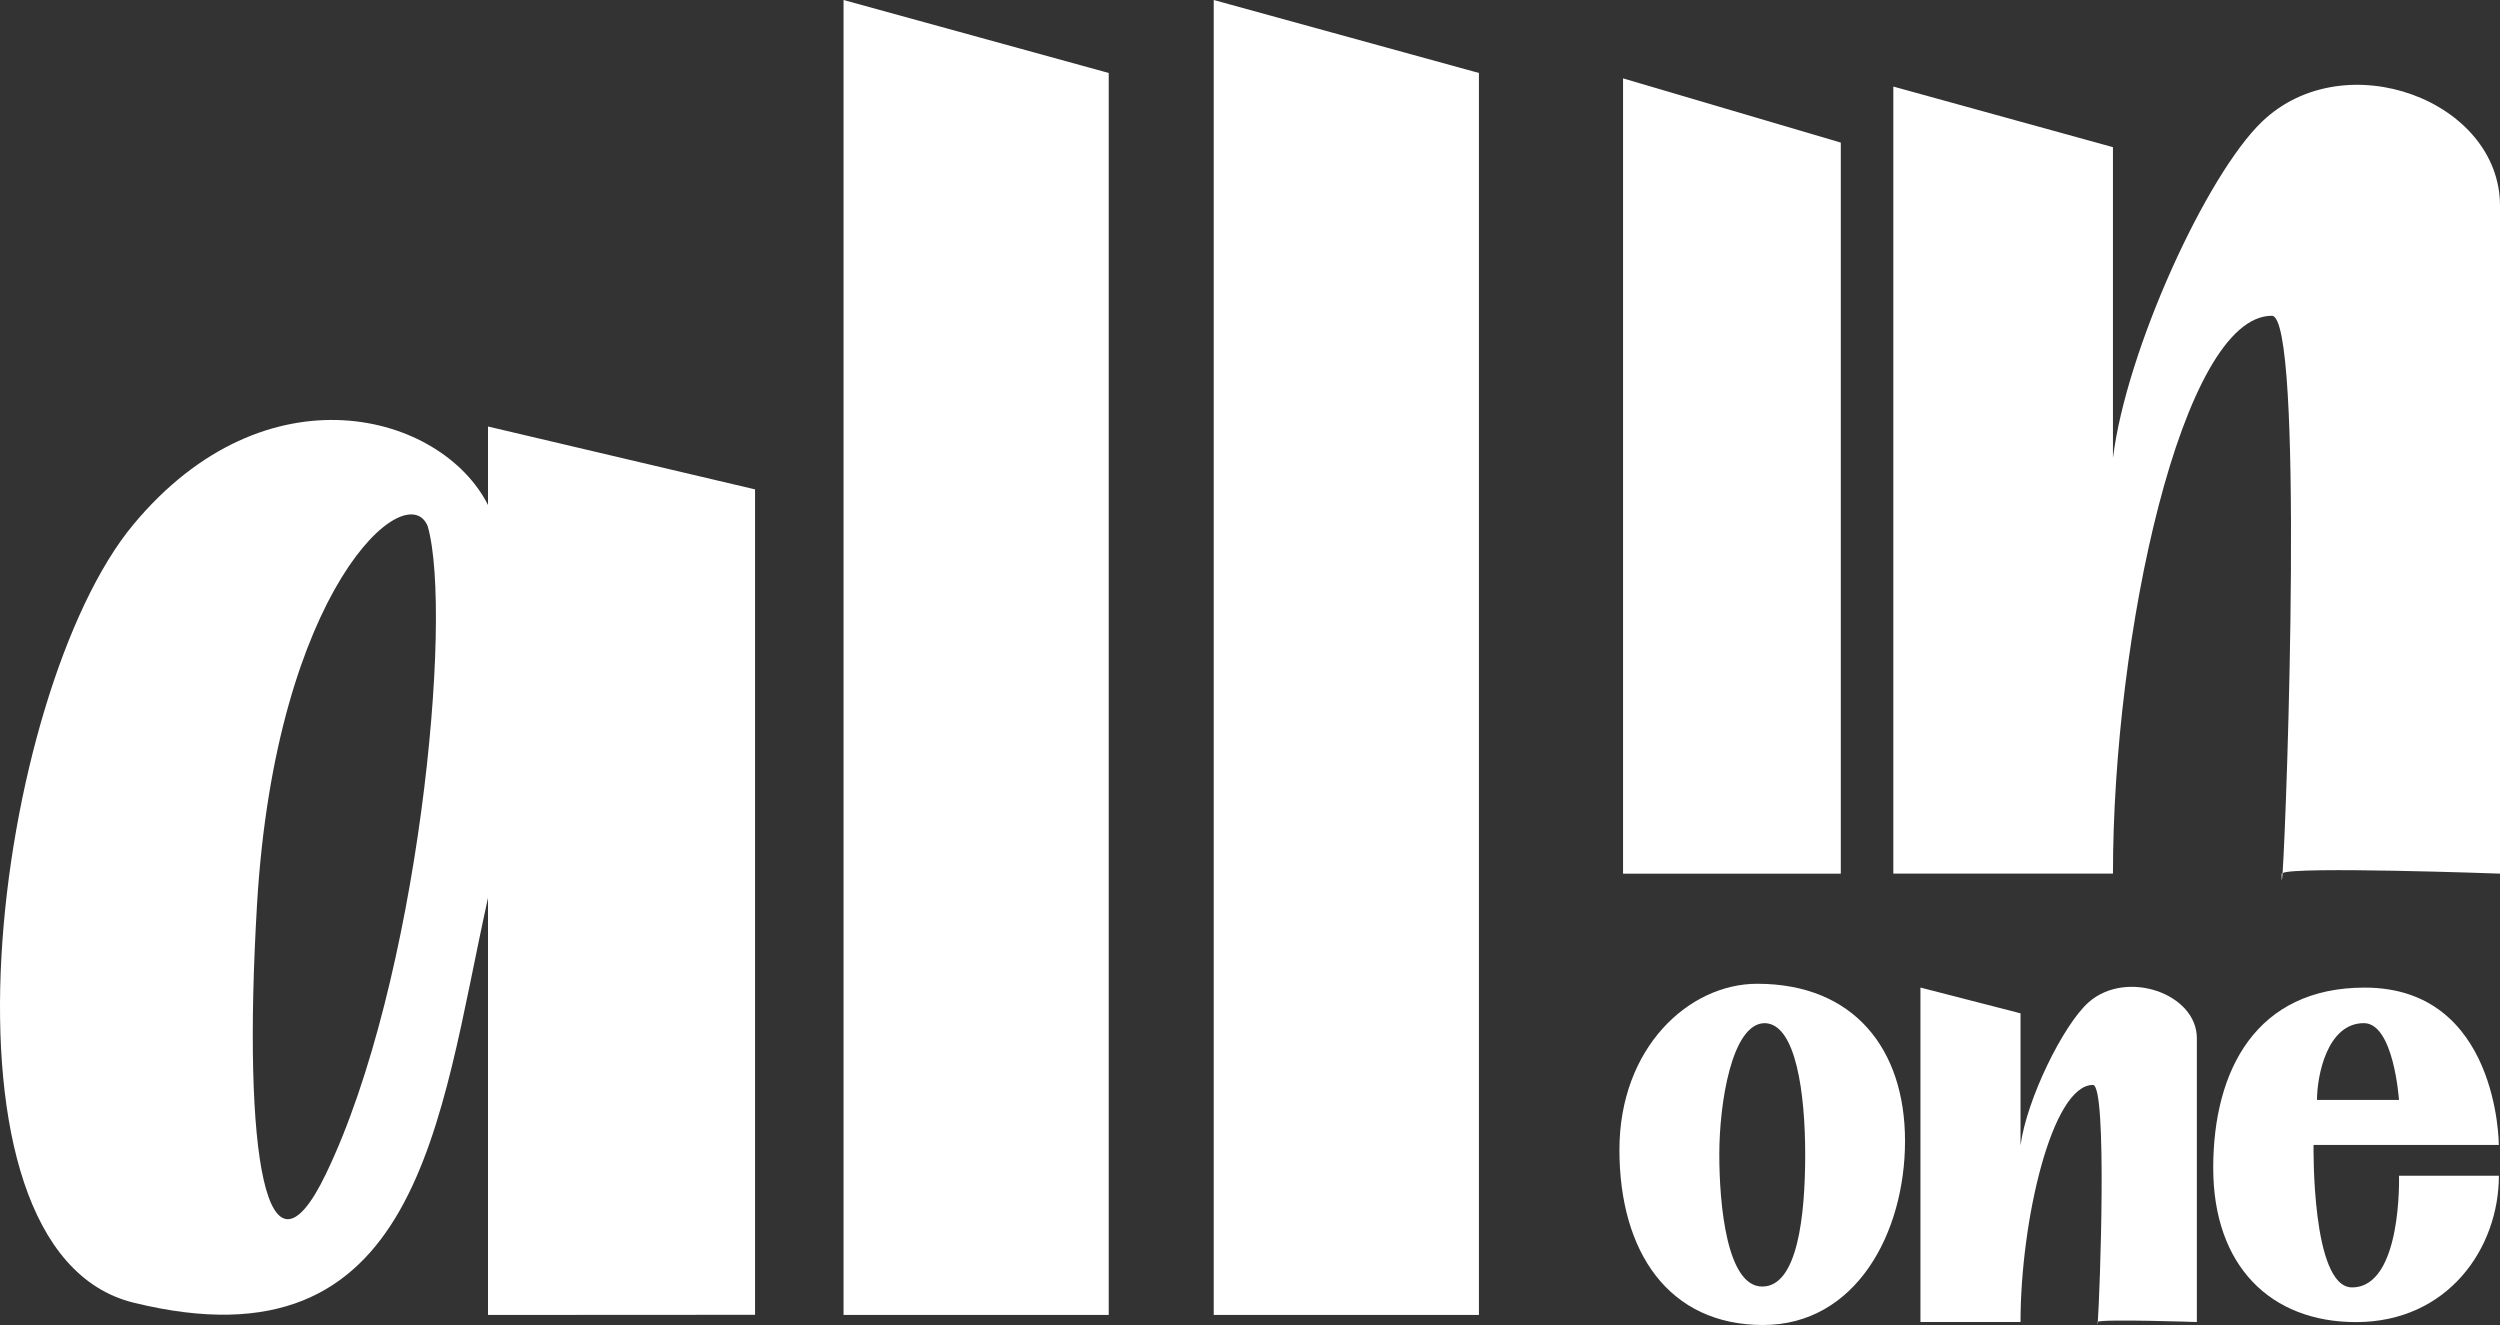
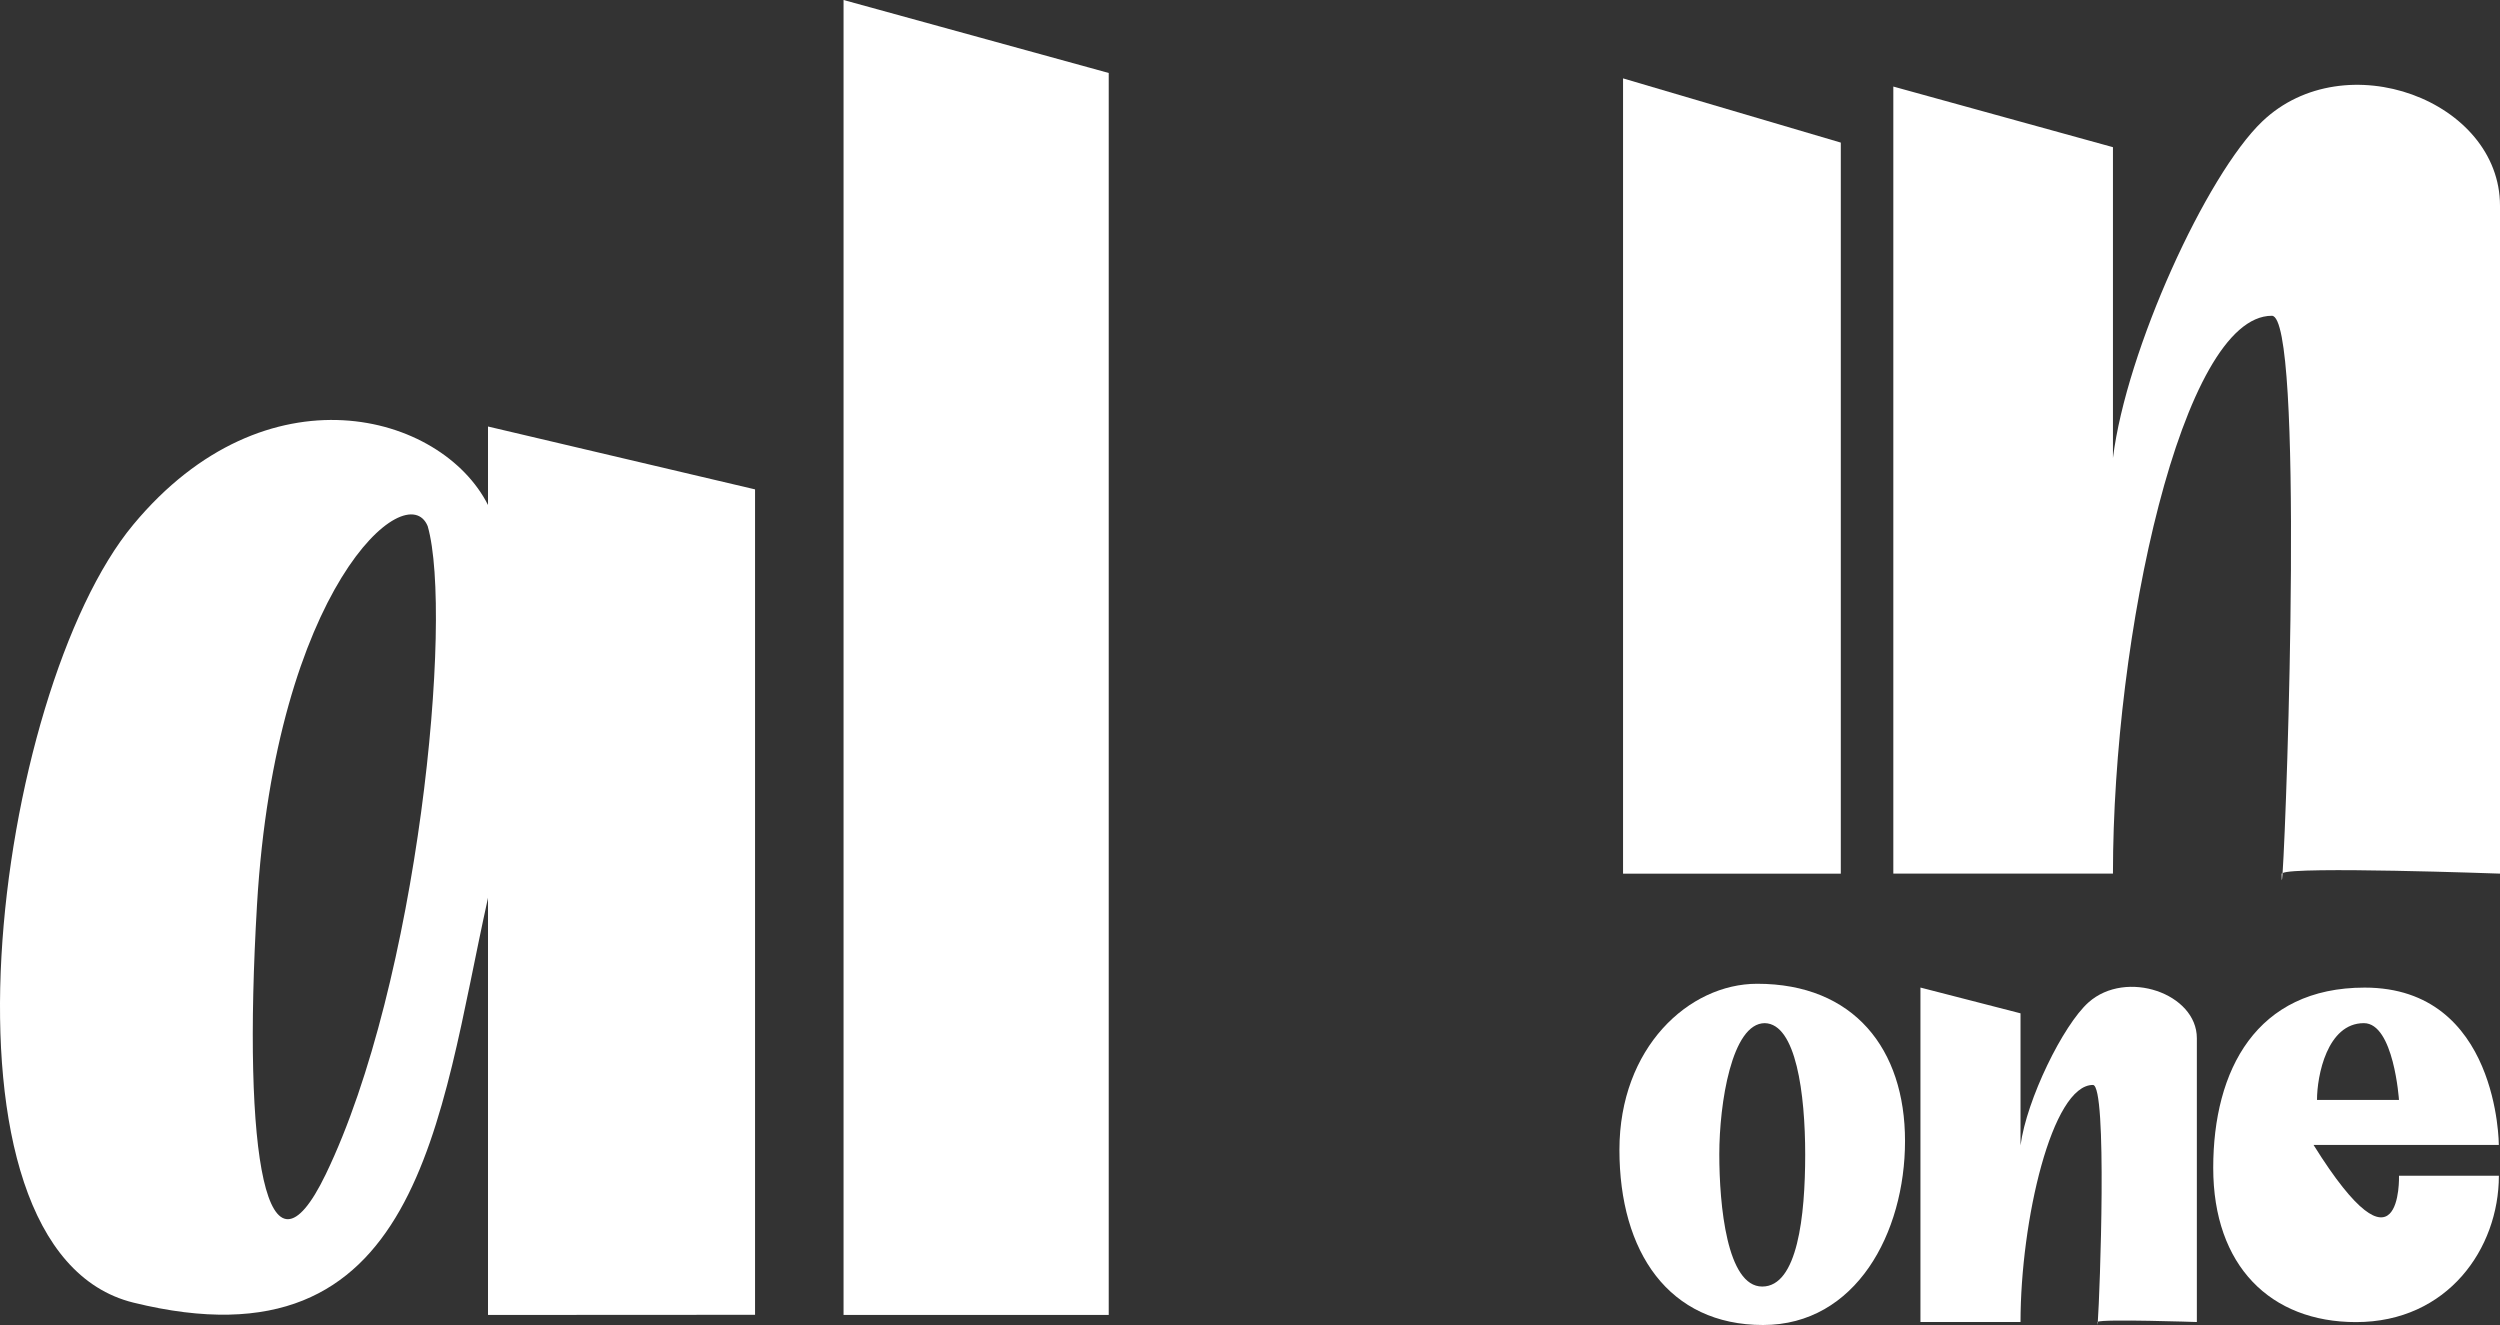
<svg xmlns="http://www.w3.org/2000/svg" width="100" height="53" viewBox="0 0 100 53" fill="none">
  <rect x="0" y="0" width="100" height="53" fill="#333333" stroke="none" />
  <path d="M30.202 19.575C30.202 19.575 30.202 45.228 30.202 52.592C27.129 52.592 19.52 52.598 19.52 52.598C19.52 51.668 19.52 42.386 19.52 35.908C19.514 35.934 19.51 35.955 19.506 35.98C17.559 44.79 16.815 54.934 5.337 52.105C-3.187 50.004 -0.216 27.65 5.331 20.986C10.643 14.589 17.655 16.509 19.52 20.2C19.52 17.396 19.52 17.06 19.52 17.06L30.202 19.575ZM17.108 21.047C16.273 19.006 11.028 23.527 10.28 36.194C9.688 46.253 10.665 51.867 13.029 46.973C16.73 39.309 18.142 24.666 17.108 21.047Z" fill="white" />
  <path d="M44.349 2.919V52.597H33.742C33.742 48.556 33.742 0 33.742 0L44.349 2.919Z" fill="white" />
-   <path d="M59.157 2.919V52.597H48.549C48.549 48.556 48.549 0 48.549 0L59.157 2.919Z" fill="white" />
  <path d="M76.201 45.64C76.201 49.317 74.238 53 70.522 53C66.752 53 64.777 50.084 64.777 45.995C64.777 41.907 67.552 39.351 70.285 39.351C74.155 39.35 76.202 41.957 76.201 45.64ZM72.208 46.188C72.208 43.736 71.841 40.954 70.593 40.926C69.269 40.926 68.772 44.142 68.772 46.172C68.772 48.202 69.074 51.462 70.489 51.462C71.904 51.462 72.207 48.636 72.208 46.188Z" fill="white" />
  <path d="M87.874 41.528C87.874 43.321 87.874 52.881 87.874 52.881C87.874 52.881 84.103 52.754 83.912 52.872C83.993 51.78 84.302 43.398 83.717 43.398C82.081 43.398 80.821 48.828 80.821 52.881H76.818C76.818 51.56 76.818 39.502 76.818 39.502L80.821 40.533V45.817C81.065 43.981 82.524 41.003 83.54 40.096C85.046 38.755 87.874 39.739 87.874 41.528ZM83.895 52.883C83.895 52.878 83.908 52.877 83.912 52.874C83.901 53.022 83.895 53.041 83.895 52.883Z" fill="white" />
-   <path d="M95.96 47.03C95.96 47.03 99.435 47.03 99.955 47.03C99.955 49.94 97.905 52.884 94.241 52.884C90.825 52.884 88.529 50.639 88.529 46.715C88.529 42.792 90.26 39.504 94.588 39.504C99.953 39.504 99.953 45.798 99.953 45.798H92.542C92.542 45.798 92.45 51.496 94.081 51.496C96.098 51.496 95.96 47.03 95.96 47.03ZM92.68 43.998H95.959C95.959 43.998 95.755 40.926 94.555 40.926C93.084 40.926 92.68 43.035 92.68 43.998Z" fill="white" />
+   <path d="M95.96 47.03C95.96 47.03 99.435 47.03 99.955 47.03C99.955 49.94 97.905 52.884 94.241 52.884C90.825 52.884 88.529 50.639 88.529 46.715C88.529 42.792 90.26 39.504 94.588 39.504C99.953 39.504 99.953 45.798 99.953 45.798H92.542C96.098 51.496 95.96 47.03 95.96 47.03ZM92.68 43.998H95.959C95.959 43.998 95.755 40.926 94.555 40.926C93.084 40.926 92.68 43.035 92.68 43.998Z" fill="white" />
  <path d="M64.922 3.135L73.632 5.704V34.948H64.922C64.922 31.39 64.922 3.135 64.922 3.135Z" fill="white" />
  <path d="M100 8.23C100 12.446 100 34.945 100 34.945C100 34.945 91.721 34.647 91.303 34.925C91.482 32.356 92.158 12.631 90.875 12.631C87.284 12.631 84.518 25.407 84.518 34.945H75.733C75.733 31.836 75.733 3.462 75.733 3.462L84.518 5.887V18.32C85.052 14.002 88.255 6.994 90.488 4.86C93.791 1.702 100.001 4.017 100 8.23ZM91.265 34.946C91.265 34.938 91.294 34.933 91.303 34.926C91.281 35.272 91.265 35.316 91.265 34.946Z" fill="white" />
</svg>